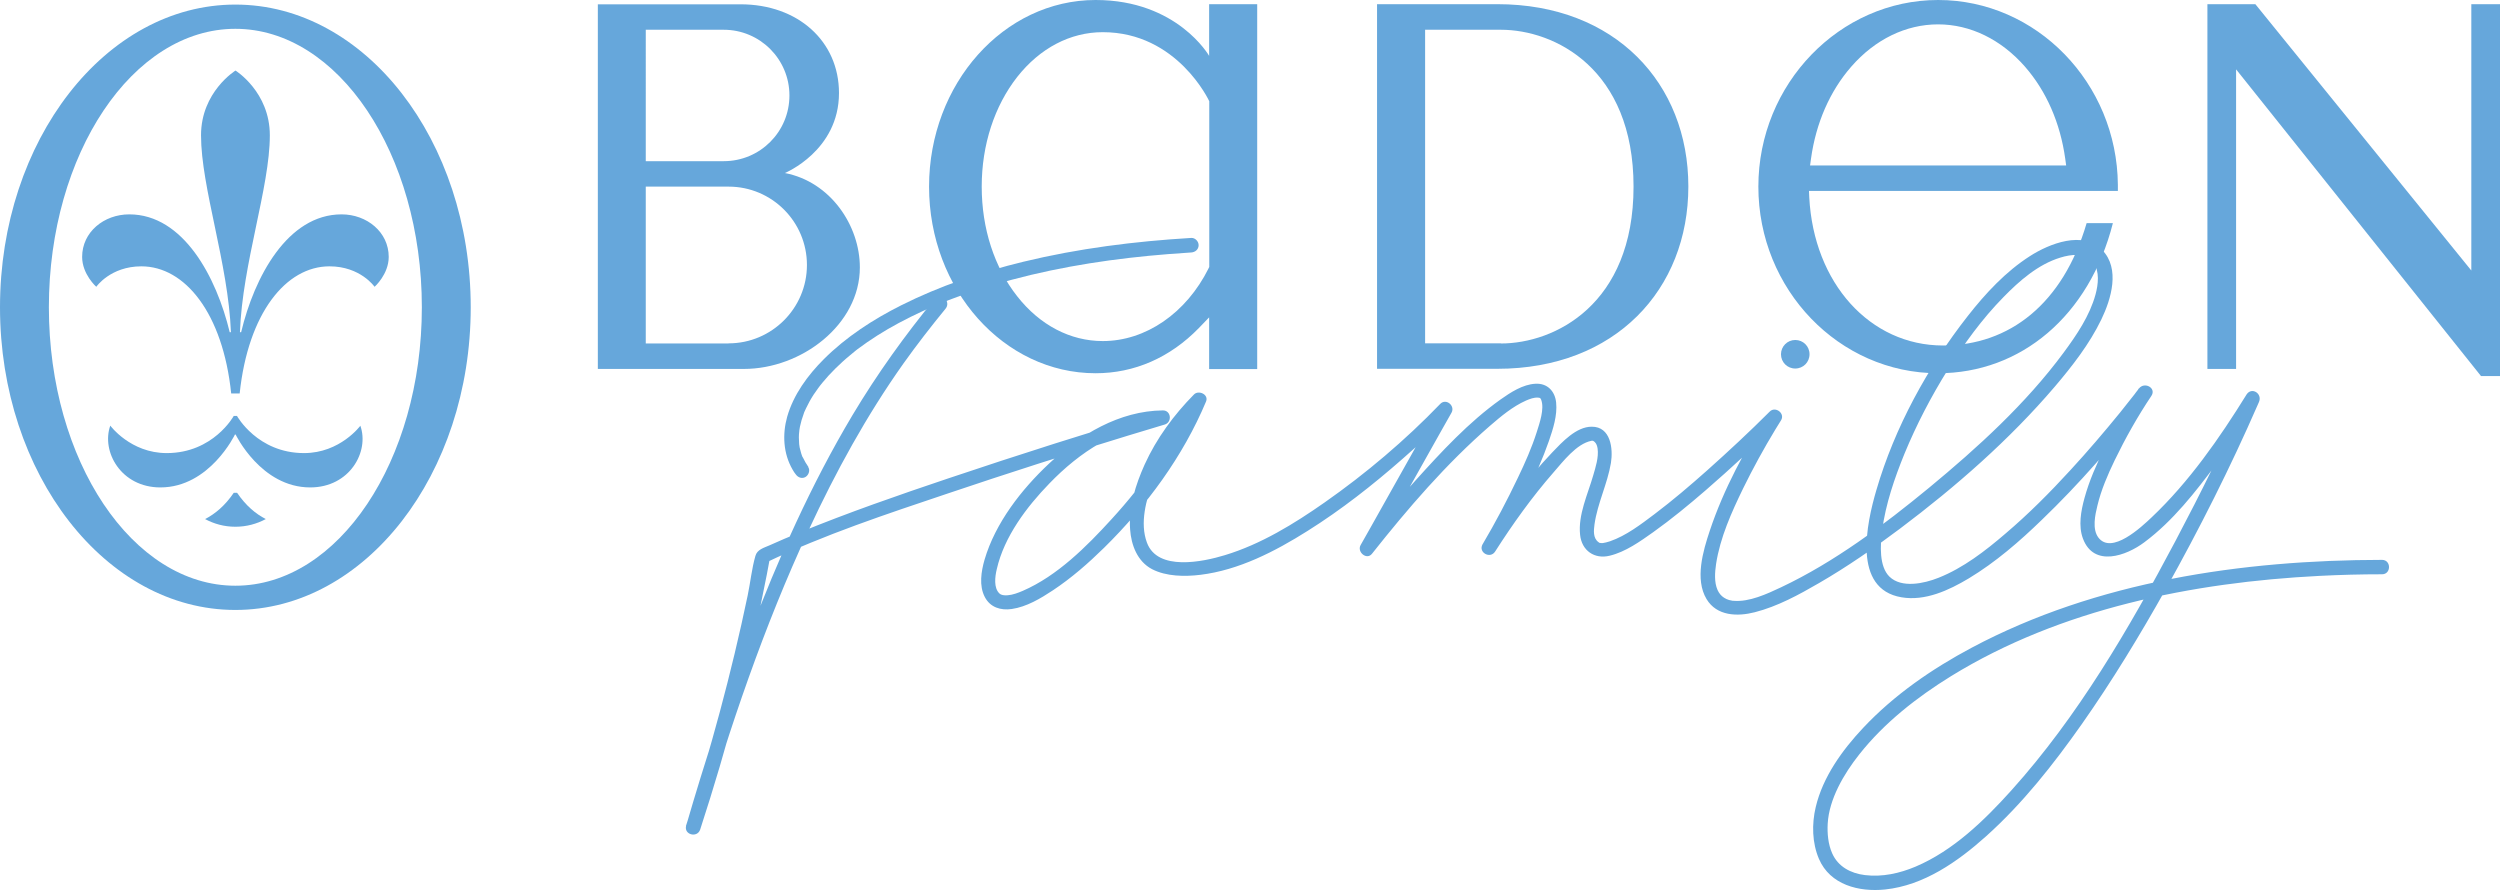
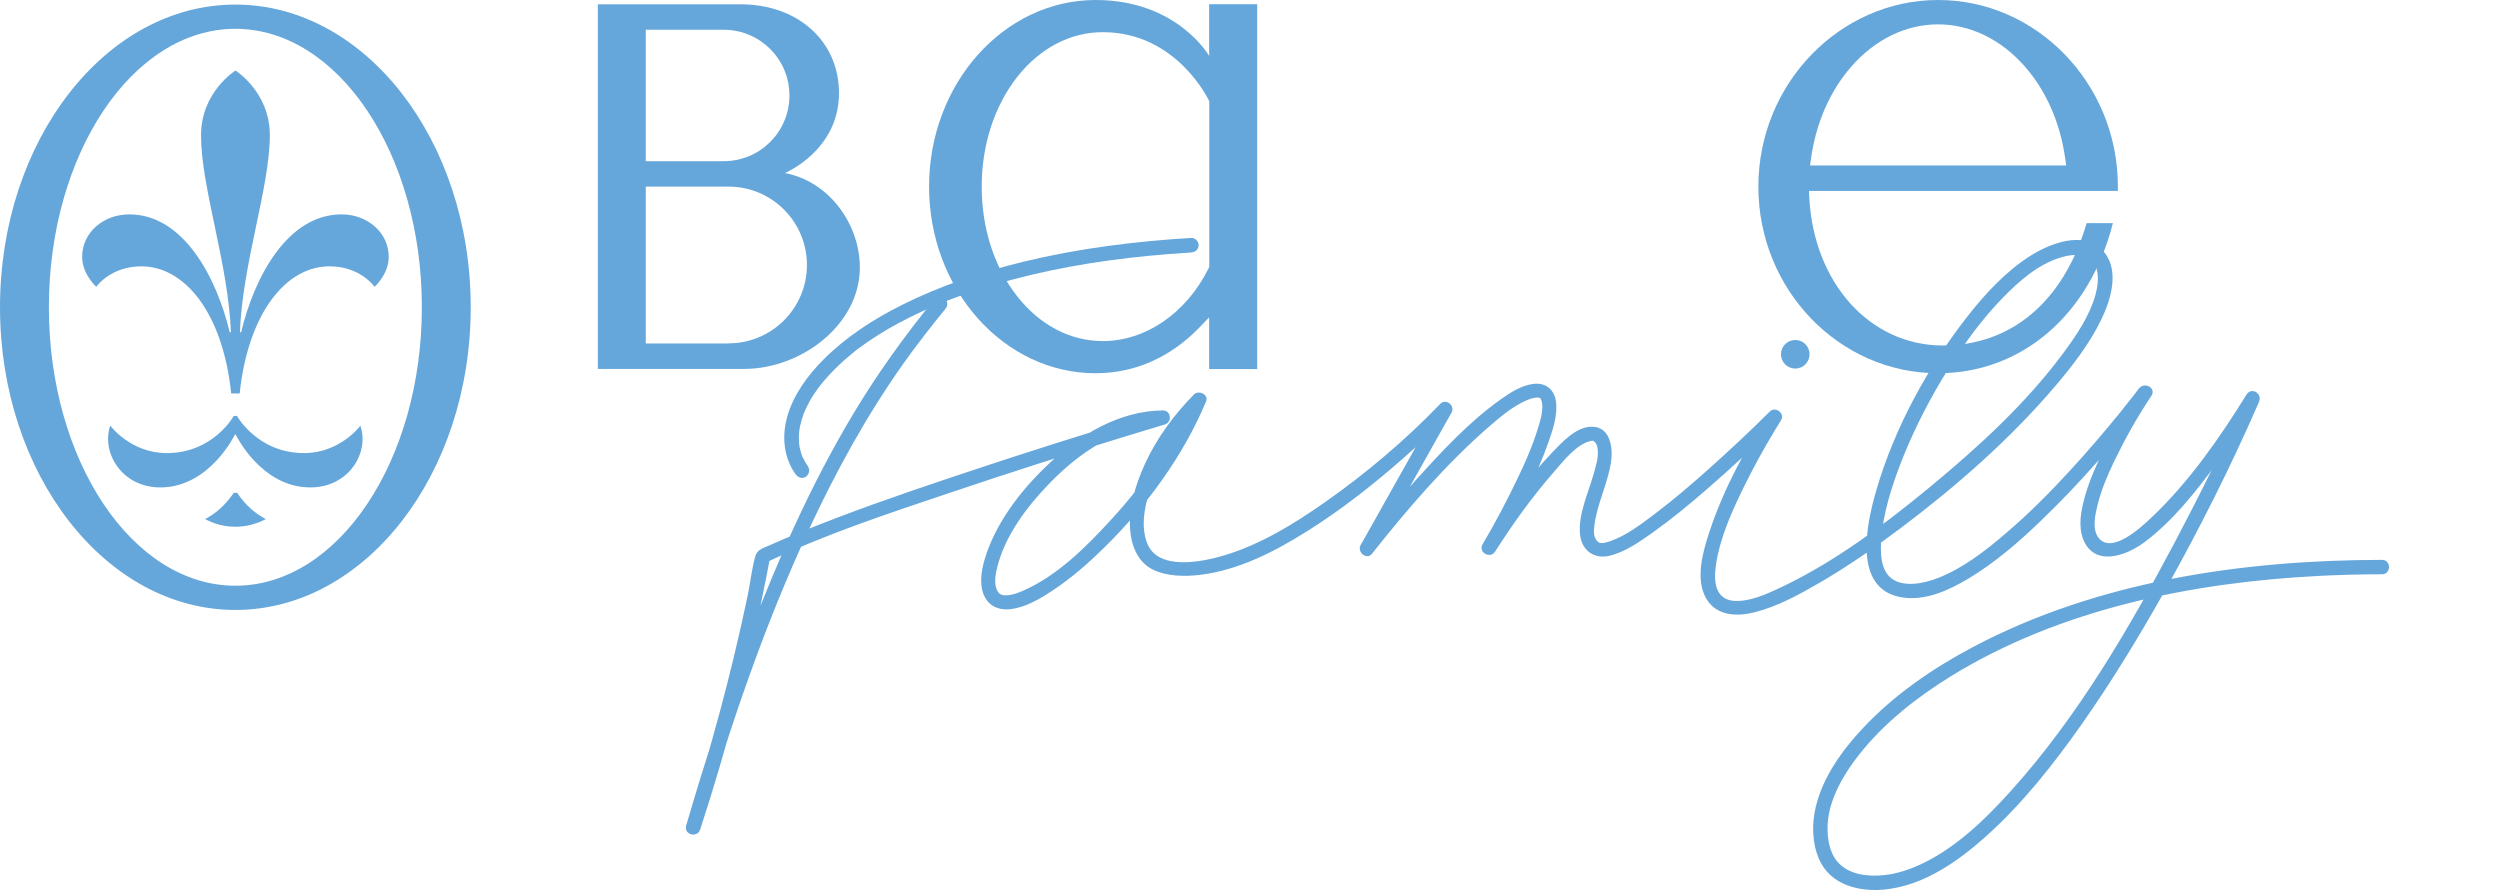
<svg xmlns="http://www.w3.org/2000/svg" id="_Слой_2" data-name="Слой 2" viewBox="0 0 185.67 66.11">
  <defs>
    <style> .cls-1 { fill: #66a7db; stroke-width: 0px; } </style>
  </defs>
  <g id="_Слой_1-2" data-name="Слой 1">
    <path class="cls-1" d="m17.48.34C7.84.34,0,10.43,0,22.82s7.84,22.48,17.48,22.48,17.48-10.08,17.48-22.48S27.12.34,17.48.34m0,43.16c-7.64,0-13.85-9.28-13.85-20.68S9.85,2.14,17.48,2.14s13.85,9.28,13.85,20.68-6.21,20.68-13.85,20.68Z" />
    <path class="cls-1" d="m26.77,31.61s-1.5,2.04-4.19,2.04c-3.46,0-4.98-2.76-4.98-2.76h-.24s-1.51,2.76-4.98,2.76c-2.69,0-4.19-2.04-4.19-2.04-.68,1.93.8,4.59,3.72,4.59,3.66,0,5.54-3.93,5.54-3.93h.05s1.88,3.93,5.54,3.93c2.93,0,4.41-2.66,3.72-4.59" />
    <path class="cls-1" d="m17.8,29.22c.63-5.97,3.44-9.44,6.67-9.44,2.3,0,3.35,1.52,3.35,1.52,0,0,1.05-.93,1.05-2.22,0-1.84-1.62-3.16-3.5-3.16-4.02,0-6.49,4.67-7.46,8.75h-.09c.18-5.08,2.22-10.76,2.22-14.62,0-3.23-2.55-4.81-2.55-4.81,0,0-2.56,1.58-2.56,4.81,0,3.86,2.03,9.54,2.22,14.62h-.09c-.98-4.08-3.44-8.75-7.46-8.75-1.88,0-3.5,1.31-3.5,3.16,0,1.29,1.05,2.22,1.05,2.22,0,0,1.05-1.52,3.35-1.52,3.23,0,6.05,3.47,6.67,9.44h.64Z" />
    <path class="cls-1" d="m17.61,36.6h-.25c-.65.96-1.39,1.57-2.13,1.95.67.36,1.43.57,2.24.57,0,0,.01-.01.01-.01,0,0,0,0,.01.01.81,0,1.58-.21,2.25-.57-.74-.38-1.48-.99-2.13-1.95" />
    <path class="cls-1" d="m93.37,27.4V.31h-3.57v3.84s-2.36-4.15-8.43-4.15c-6.82,0-12.37,6.22-12.37,13.86s5.55,13.86,12.37,13.86c2.88,0,5.53-1.16,7.67-3.36l.76-.79v3.84h3.57Zm-3.61-7.47c-1.66,3.33-4.67,5.4-7.86,5.4-2.41,0-4.67-1.18-6.35-3.32-1.71-2.16-2.64-5.05-2.64-8.15s.94-5.98,2.64-8.15c1.69-2.14,3.94-3.32,6.35-3.32,5.55,0,7.91,5.13,7.91,5.13v12.31l-.05.09Z" />
-     <polygon class="cls-1" points="185.67 27.93 185.67 .31 183.54 .31 183.54 20.09 167.5 .31 163.94 .31 163.94 27.4 166.07 27.4 166.07 5.15 184.26 27.93 185.67 27.93" />
    <path class="cls-1" d="m157.29,13.73C157.23,6.16,151.24,0,143.94,0s-13.35,6.22-13.35,13.86,5.99,13.86,13.35,13.86c6.14,0,11.23-4.26,12.98-11.15h-1.95c-1.75,5.99-5.74,9.09-10.66,9.09-5.43,0-9.61-4.63-9.94-11.01l-.02-.47h22.94v-.45Zm-22.86-1.44l.07-.51c.37-2.65,1.4-5.01,2.99-6.83,1.77-2.03,4.06-3.14,6.45-3.14s4.68,1.12,6.45,3.14c1.59,1.82,2.62,4.18,2.99,6.83l.07.51h-19.01Z" />
    <path class="cls-1" d="m69.48,22.13c-2.26,2.75-4.33,5.63-6.16,8.69-3.09,5.18-5.55,10.71-7.68,16.34-1.76,4.65-3.29,9.38-4.68,14.16-.19.67.82.94,1.04.29,2.02-6.2,3.71-12.53,4.95-18.94.08-.41.16-.82.23-1.23-.08.11-.16.21-.25.32,4.31-2.06,8.91-3.58,13.43-5.1,4.44-1.5,8.91-2.93,13.39-4.3.92-.28,1.83-.56,2.75-.83.57-.17.48-1.06-.14-1.05-3.22.03-6.16,1.8-8.45,3.95-2.05,1.92-3.99,4.41-4.79,7.14-.25.87-.42,1.93.02,2.77.4.77,1.18,1.01,2,.89,1.1-.16,2.14-.78,3.06-1.39,1.37-.91,2.62-2,3.8-3.16,3.15-3.1,5.86-6.78,7.57-10.86.22-.52-.55-.88-.9-.52-1.49,1.51-2.78,3.26-3.66,5.2-.67,1.49-1.2,3.16-1.08,4.81.08,1.17.54,2.39,1.63,2.96,1.06.55,2.44.56,3.59.42,2.86-.35,5.55-1.74,7.96-3.26,2.5-1.57,4.83-3.4,7.04-5.34,1.23-1.08,2.45-2.19,3.59-3.37-.28-.22-.56-.43-.84-.65-1.71,3.04-3.41,6.08-5.12,9.12-.24.43-.48.86-.73,1.29-.29.51.45,1.14.84.65,2.66-3.36,5.52-6.69,8.76-9.5.81-.7,1.69-1.44,2.68-1.88.3-.13.6-.24.88-.22.17,0,.21.04.26.19.23.66-.12,1.68-.34,2.37-.37,1.16-.87,2.29-1.4,3.39-.8,1.68-1.67,3.33-2.62,4.94-.35.6.56,1.12.93.54,1.31-2.05,2.74-4.05,4.34-5.88.7-.8,1.7-2.12,2.8-2.34.06-.01.12-.04.25.08.14.13.19.31.22.49.09.66-.15,1.39-.33,2.01-.4,1.39-1.13,2.92-.97,4.4.12,1.18,1.08,1.83,2.2,1.55,1.17-.28,2.26-1.06,3.22-1.74,1.36-.97,2.66-2.04,3.92-3.13,1.89-1.64,3.74-3.35,5.51-5.12-.28-.22-.56-.43-.84-.65-1.75,2.74-3.35,5.7-4.38,8.79-.5,1.5-1.12,3.6-.24,5.07.76,1.27,2.3,1.31,3.58.98,1.69-.43,3.28-1.3,4.78-2.17,2.09-1.21,4.08-2.59,6.01-4.04,4.15-3.12,8.13-6.6,11.5-10.55,1.3-1.53,2.57-3.16,3.45-4.98.73-1.51,1.42-3.78.06-5.17-1.42-1.46-3.93-.46-5.36.46-1.8,1.15-3.3,2.77-4.61,4.44-2.99,3.81-5.44,8.29-6.8,12.95-.72,2.46-1.8,7.33,1.87,7.95,1.75.3,3.52-.52,4.99-1.4,1.99-1.2,3.77-2.74,5.43-4.35,2.77-2.66,5.31-5.58,7.66-8.61.16-.21.32-.41.48-.62-.31-.18-.62-.36-.93-.54-.95,1.42-1.8,2.93-2.56,4.46-.59,1.18-1.13,2.41-1.48,3.69-.26.95-.47,2.07-.11,3.02.81,2.14,3.22,1.27,4.56.26,2.12-1.58,3.8-3.74,5.36-5.84,1.11-1.49,2.17-3.01,3.15-4.59-.31-.18-.62-.36-.93-.54-1.59,3.7-3.39,7.31-5.27,10.87-3.44,6.5-7.25,13.04-12.19,18.53-2.01,2.23-4.31,4.47-7.11,5.66-1.18.5-2.48.79-3.77.63-1.05-.13-1.99-.62-2.43-1.62-.3-.68-.37-1.47-.33-2.2.1-1.81,1.19-3.69,2.35-5.15,1.86-2.35,4.28-4.24,6.82-5.81,8.13-5,17.93-6.96,27.34-7.44,1.55-.08,3.11-.12,4.66-.12.69,0,.69-1.07,0-1.07-10.38.01-21.2,1.59-30.47,6.52-2.95,1.57-5.77,3.51-8.07,5.96-1.55,1.65-2.99,3.64-3.52,5.88-.3,1.26-.27,2.66.24,3.85.83,1.93,2.97,2.47,4.91,2.27,2.88-.3,5.4-2.07,7.5-3.95,2.72-2.44,5.01-5.35,7.11-8.33,2.27-3.23,4.32-6.61,6.25-10.05,2.48-4.44,4.78-9,6.81-13.65.03-.08.07-.15.1-.23.27-.62-.55-1.15-.93-.54-2,3.23-4.27,6.49-7.04,9.11-.77.73-2.98,2.8-3.96,1.5-.47-.63-.24-1.68-.07-2.37.28-1.17.76-2.28,1.28-3.36.8-1.65,1.71-3.27,2.73-4.79.39-.59-.52-1.08-.93-.54-.03.04-.07.09-.1.13-.04.05-.07.09-.11.14-.11.14-.01.02-.11.15-.35.45-.71.9-1.07,1.35-1.19,1.46-2.41,2.89-3.69,4.28-1.52,1.66-3.11,3.26-4.83,4.72-1.49,1.28-3.13,2.55-4.97,3.28-1.1.44-2.75.78-3.64-.08-.78-.76-.69-2.34-.55-3.43.26-1.96.92-3.88,1.66-5.7.89-2.16,1.98-4.25,3.22-6.24,1.2-1.92,2.54-3.77,4.13-5.39,1.18-1.21,2.58-2.44,4.23-2.94.77-.24,1.91-.4,2.45.35.48.67.36,1.66.16,2.39-.43,1.58-1.41,3.02-2.37,4.32-2.8,3.79-6.38,7.05-10,10.04-3.38,2.78-7,5.5-10.97,7.38-1.08.51-2.38,1.11-3.54,1.01-.13-.01.02,0-.06,0-.09-.02-.19-.04-.28-.06-.13-.04-.25-.09-.37-.17-.22-.14-.37-.33-.48-.57-.26-.58-.2-1.32-.11-1.94.3-1.96,1.15-3.84,2.01-5.61.73-1.49,1.53-2.95,2.39-4.37.14-.23.28-.46.42-.68.33-.52-.42-1.08-.84-.65-1.5,1.5-3.06,2.95-4.65,4.37-1.26,1.12-2.55,2.22-3.9,3.24-1.01.76-2.1,1.6-3.31,2.02-.16.06-.44.12-.52.13-.04,0-.27,0-.15,0-.15-.02-.08.01-.19-.07-.41-.3-.35-.87-.29-1.32.22-1.56.96-3,1.22-4.56.17-1.05-.01-2.7-1.43-2.69-1.15,0-2.2,1.15-2.93,1.91-1.97,2.06-3.65,4.45-5.19,6.85.31.18.62.36.93.54.87-1.47,1.67-2.98,2.42-4.51.59-1.21,1.15-2.45,1.59-3.72.31-.9.64-1.91.54-2.87-.09-.85-.66-1.44-1.54-1.39-.94.05-1.84.64-2.59,1.17-2.37,1.69-4.39,3.88-6.33,6.03-1.38,1.53-2.72,3.09-4,4.71.28.22.56.43.84.65,1.71-3.04,3.41-6.08,5.12-9.12.24-.43.48-.86.73-1.29.29-.52-.41-1.1-.84-.65-2.6,2.7-5.52,5.17-8.59,7.32-2.27,1.59-4.73,3.1-7.4,3.91-1.64.5-5,1.21-5.79-.93-.54-1.45-.06-3.19.46-4.57.81-2.13,2.17-4.04,3.77-5.65-.3-.17-.6-.35-.9-.52-1.39,3.32-3.53,6.35-5.96,9-1.85,2.03-4.03,4.21-6.59,5.32-.35.15-.74.3-1.13.33-.27.02-.49-.02-.6-.13-.44-.41-.34-1.24-.2-1.82.55-2.41,2.22-4.62,3.91-6.36,2.19-2.27,5.13-4.3,8.4-4.33-.05-.35-.1-.7-.14-1.05-5.29,1.58-10.55,3.25-15.78,5.01-3.72,1.25-7.43,2.54-11.07,4.03-.74.3-1.47.61-2.2.94-.43.19-.92.31-1.05.79-.27.94-.37,1.96-.57,2.92-1.21,5.79-2.76,11.51-4.59,17.14.35.1.69.19,1.04.29,2.2-7.59,4.75-15.11,8.08-22.28,2-4.31,4.29-8.49,7.04-12.37.99-1.39,2.04-2.74,3.12-4.06.44-.53-.32-1.29-.76-.76" />
    <path class="cls-1" d="m60.05,34.7c-.17-.24-.31-.49-.44-.76-.05-.11.05.13,0,.02-.01-.03-.02-.06-.04-.09-.03-.07-.05-.14-.07-.21-.04-.14-.08-.28-.11-.42-.01-.07-.02-.13-.03-.2-.02-.12.01.14,0,.02,0-.04,0-.08-.01-.12-.01-.15-.02-.3-.02-.45,0-.16.01-.31.03-.46,0-.01.01-.11.01-.11,0,0-.03.17,0,.01.01-.08.03-.16.04-.24.07-.33.16-.64.28-.96.01-.04.03-.08.04-.12,0-.02.02-.05.03-.07.03-.09-.05.11-.02.05.04-.08.08-.17.12-.26.08-.17.17-.34.26-.51.19-.35.41-.68.65-1,.03-.04.06-.08.09-.12.02-.02.04-.05.05-.07,0,0-.08.1-.03.04.07-.09.14-.18.21-.26.15-.18.3-.35.45-.52.33-.36.67-.69,1.03-1.02.19-.17.38-.34.58-.5.1-.08.19-.16.29-.24.03-.03.18-.14.07-.06.06-.05.12-.09.18-.14.96-.72,1.98-1.36,3.04-1.93.59-.32,1.19-.61,1.79-.89.71-.33,1.23-.54,1.96-.83,1.52-.59,3.07-1.08,4.65-1.5,3.81-1.02,7.73-1.6,11.66-1.91.56-.04,1.13-.08,1.69-.12.29-.02.54-.23.54-.54,0-.28-.25-.55-.54-.54-4.2.25-8.4.78-12.48,1.77-3.12.76-6.19,1.79-9.06,3.23-2.09,1.05-4.1,2.35-5.76,4.01-1.19,1.19-2.25,2.63-2.72,4.28-.36,1.3-.29,2.72.4,3.91.07.13.15.25.24.36.17.24.47.35.73.19.23-.14.36-.5.19-.74" />
-     <path class="cls-1" d="m111.2.31h-8.93v27.08h8.93c8.77,0,14.19-5.9,14.19-13.54,0-7.64-5.42-13.54-14.19-13.54m.27,25.19h-5.63V2.21h5.63c3.98,0,9.85,2.88,9.85,11.65s-5.87,11.65-9.85,11.65Z" />
    <path class="cls-1" d="m58.29,12.85s4.02-1.65,4.02-5.94c0-3.85-3.05-6.59-7.31-6.59h-10.6v27.08h11.74-.89c4.26,0,8.61-3.28,8.61-7.54,0-3.11-2.18-6.36-5.57-7.01m-10.33-10.64h5.79c2.69,0,4.88,2.18,4.88,4.88s-2.18,4.88-4.88,4.88h-5.79V2.21Zm6.15,23.3h-6.15v-11.65h6.15c3.22,0,5.82,2.61,5.82,5.82s-2.61,5.82-5.82,5.82Z" />
    <path class="cls-1" d="m132.27,26.31c0-.58.47-1.06,1.06-1.06s1.06.47,1.06,1.06-.47,1.06-1.06,1.06-1.06-.47-1.06-1.06" />
  </g>
</svg>